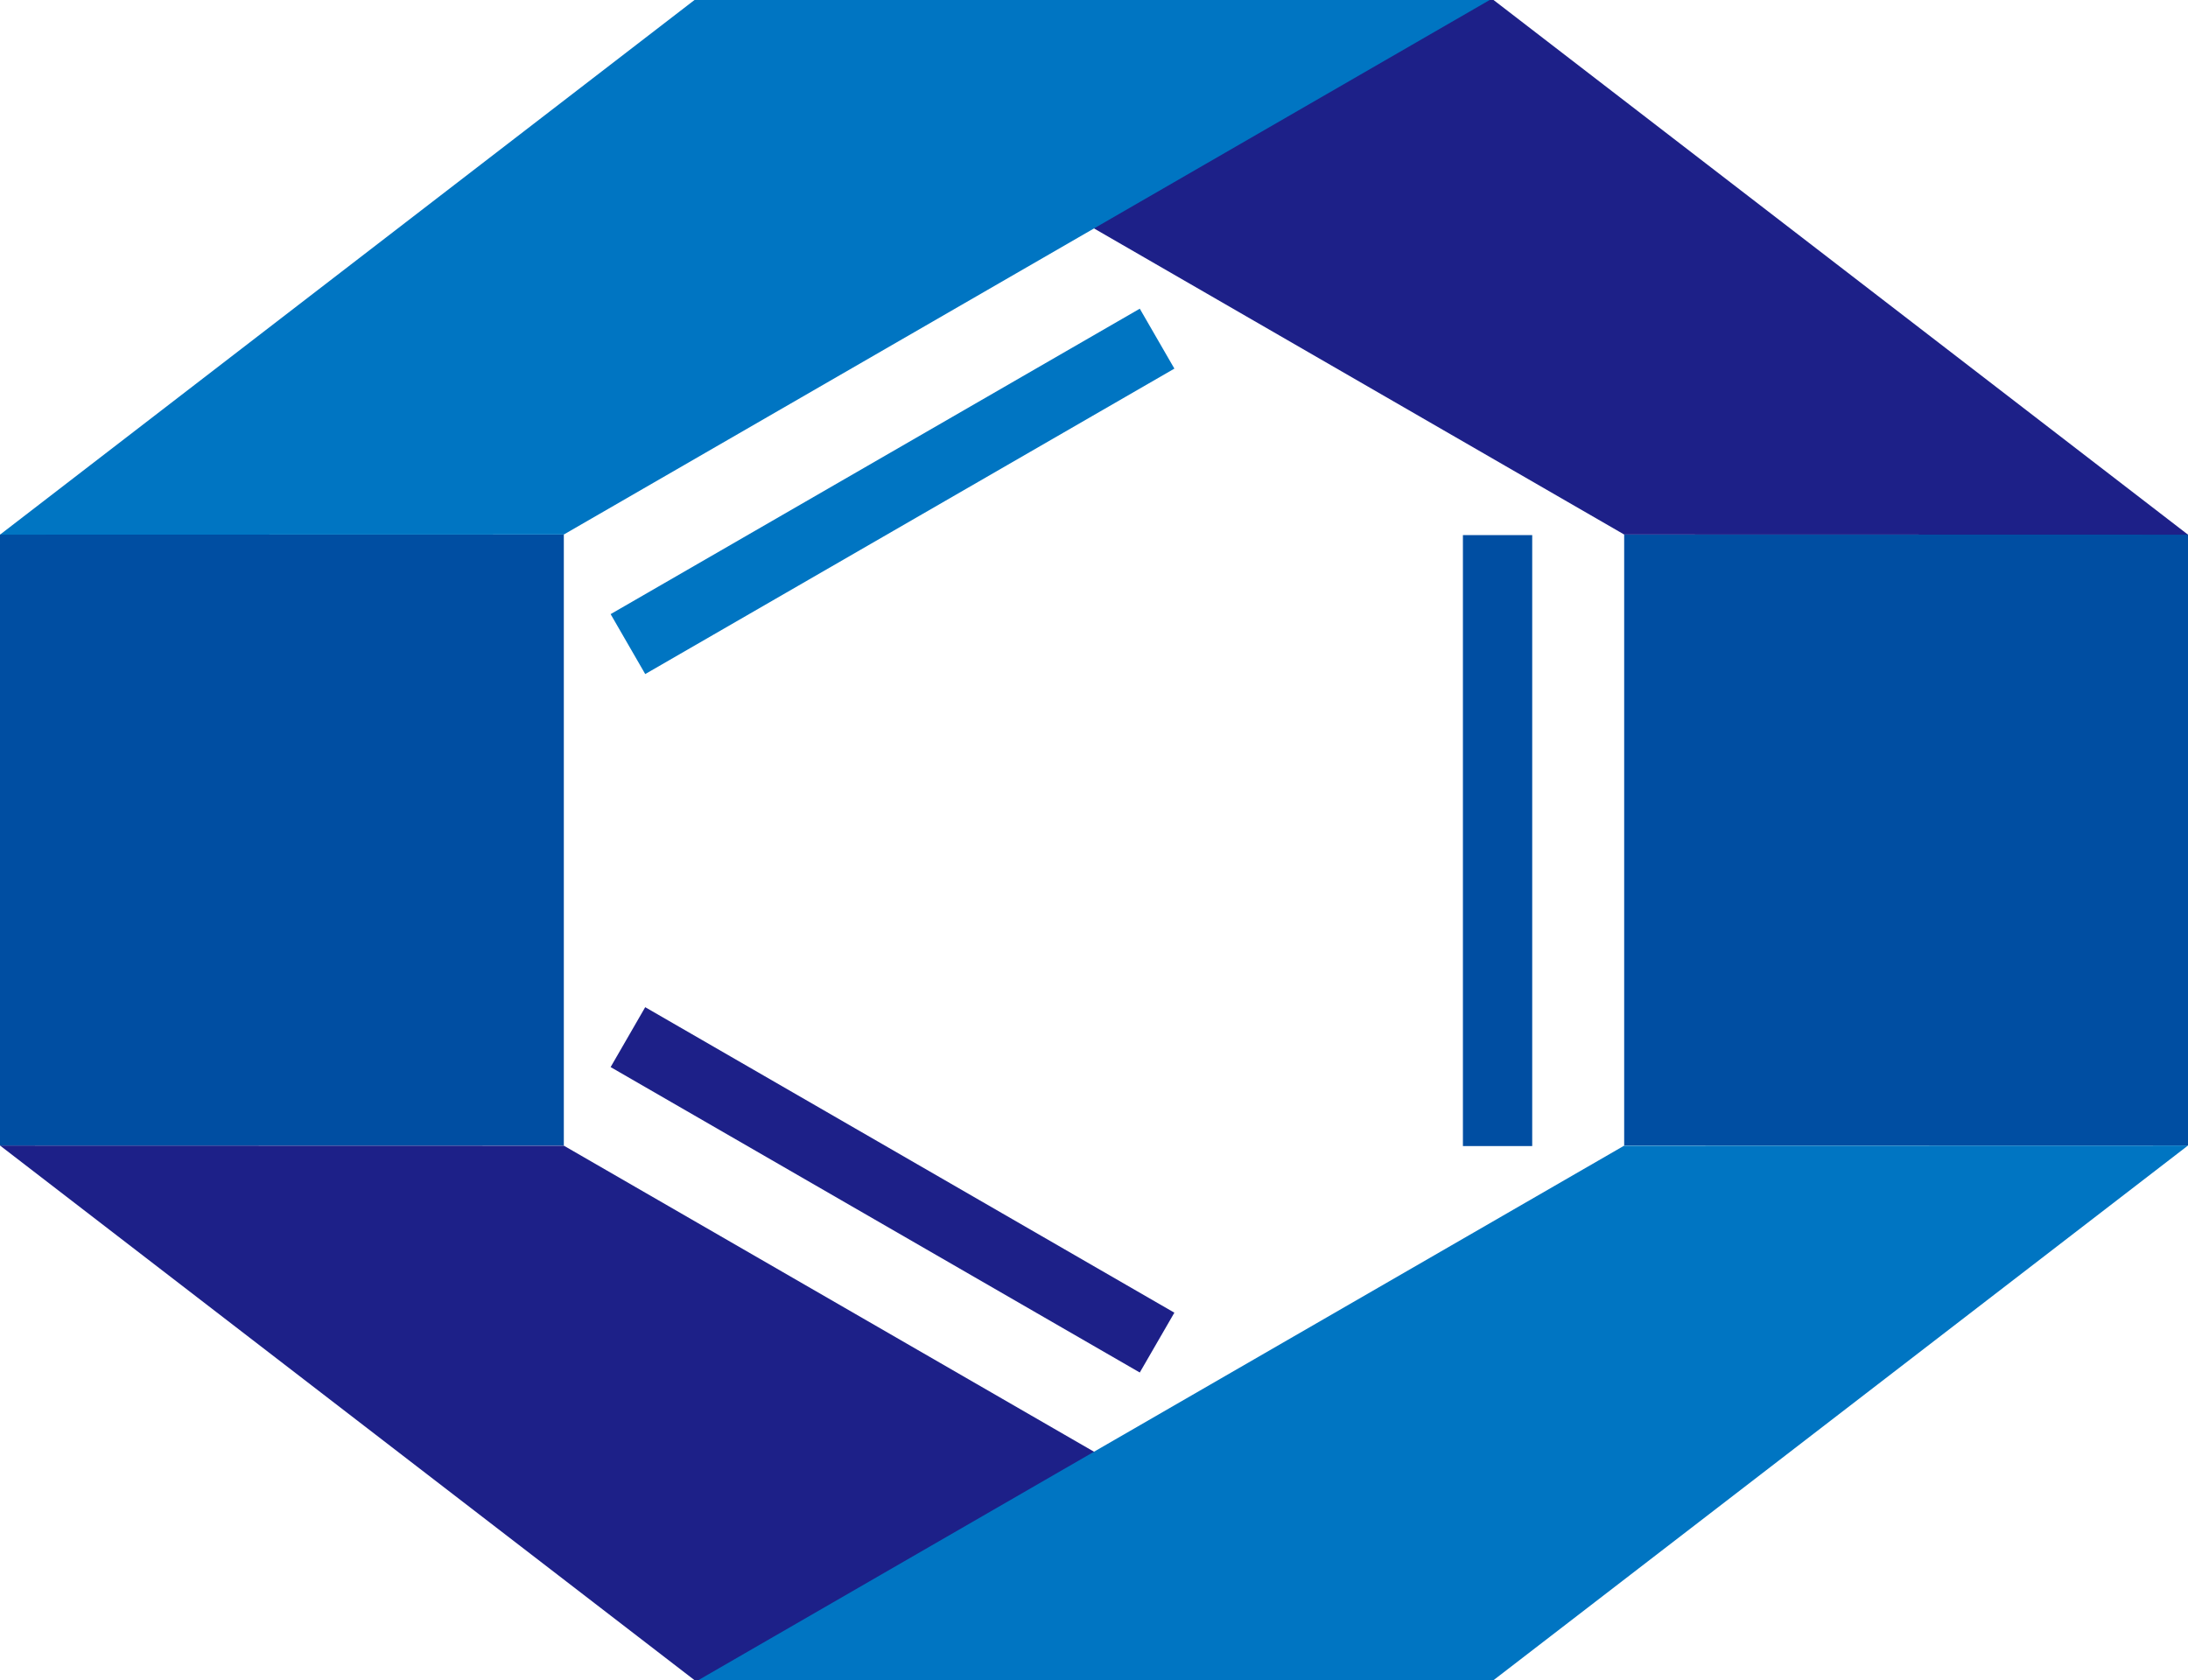
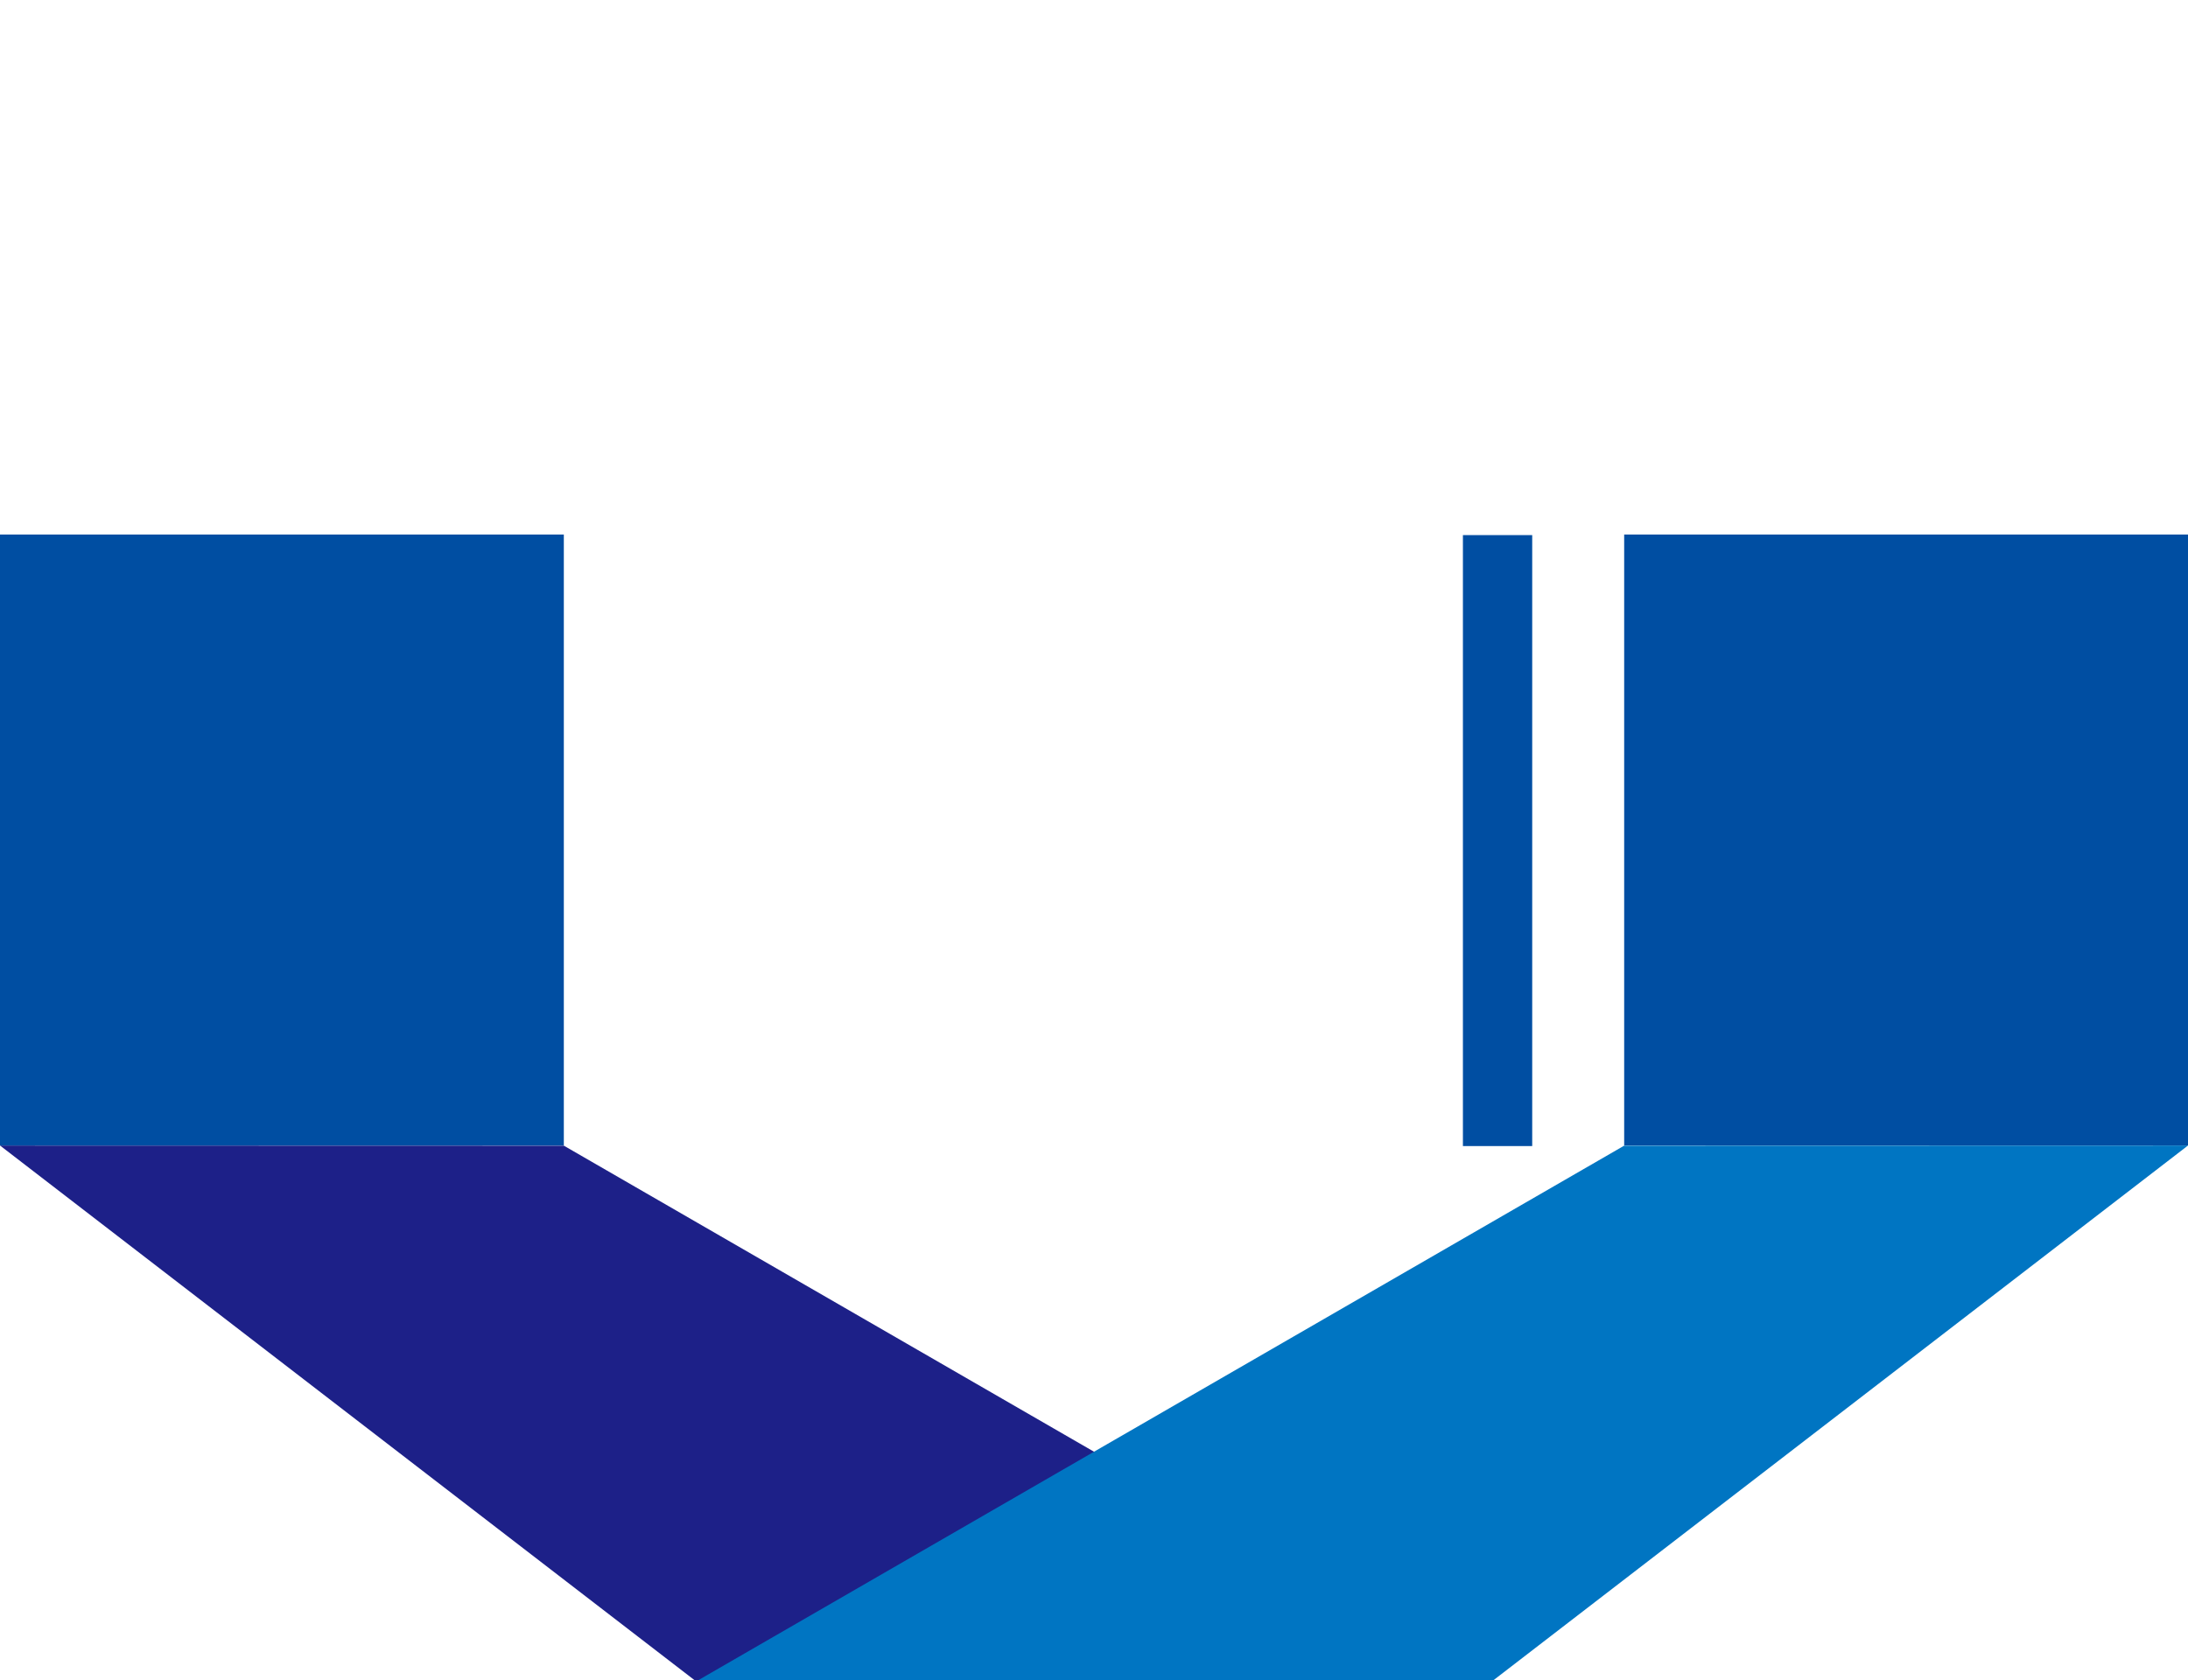
<svg xmlns="http://www.w3.org/2000/svg" viewBox="0 0 595.25 457.19">
  <g id="a" />
  <g id="b">
    <g id="c">
      <g>
        <g>
          <polygon points="0 311.71 153.39 311.75 405.27 457.19 188.94 457.19 0 311.71" fill="#1d2088" />
          <polygon points="595.25 311.71 441.86 311.75 189.99 457.19 406.32 457.19 595.25 311.71" fill="#0075c2" />
        </g>
        <rect x="397.99" y="145.61" width="18.85" height="166.25" fill="#004ea2" />
-         <polygon points="166.12 290.37 175.53 274.07 319.49 357.2 310.08 373.48 166.12 290.37" fill="#1d2088" />
-         <rect x="159.69" y="124.29" width="166.23" height="18.83" transform="translate(-34.32 139.32) rotate(-30)" fill="#0075c2" />
        <rect y="145.45" width="153.39" height="166.25" fill="#004ea2" />
        <rect x="441.86" y="145.45" width="153.39" height="166.24" fill="#004ea2" />
        <g>
-           <polygon points="595.25 145.49 441.86 145.45 189.99 0 406.32 0 595.25 145.49" fill="#1d2088" />
-           <polygon points="0 145.49 153.39 145.45 405.27 0 188.94 0 0 145.49" fill="#0075c2" />
-         </g>
+           </g>
      </g>
    </g>
  </g>
</svg>